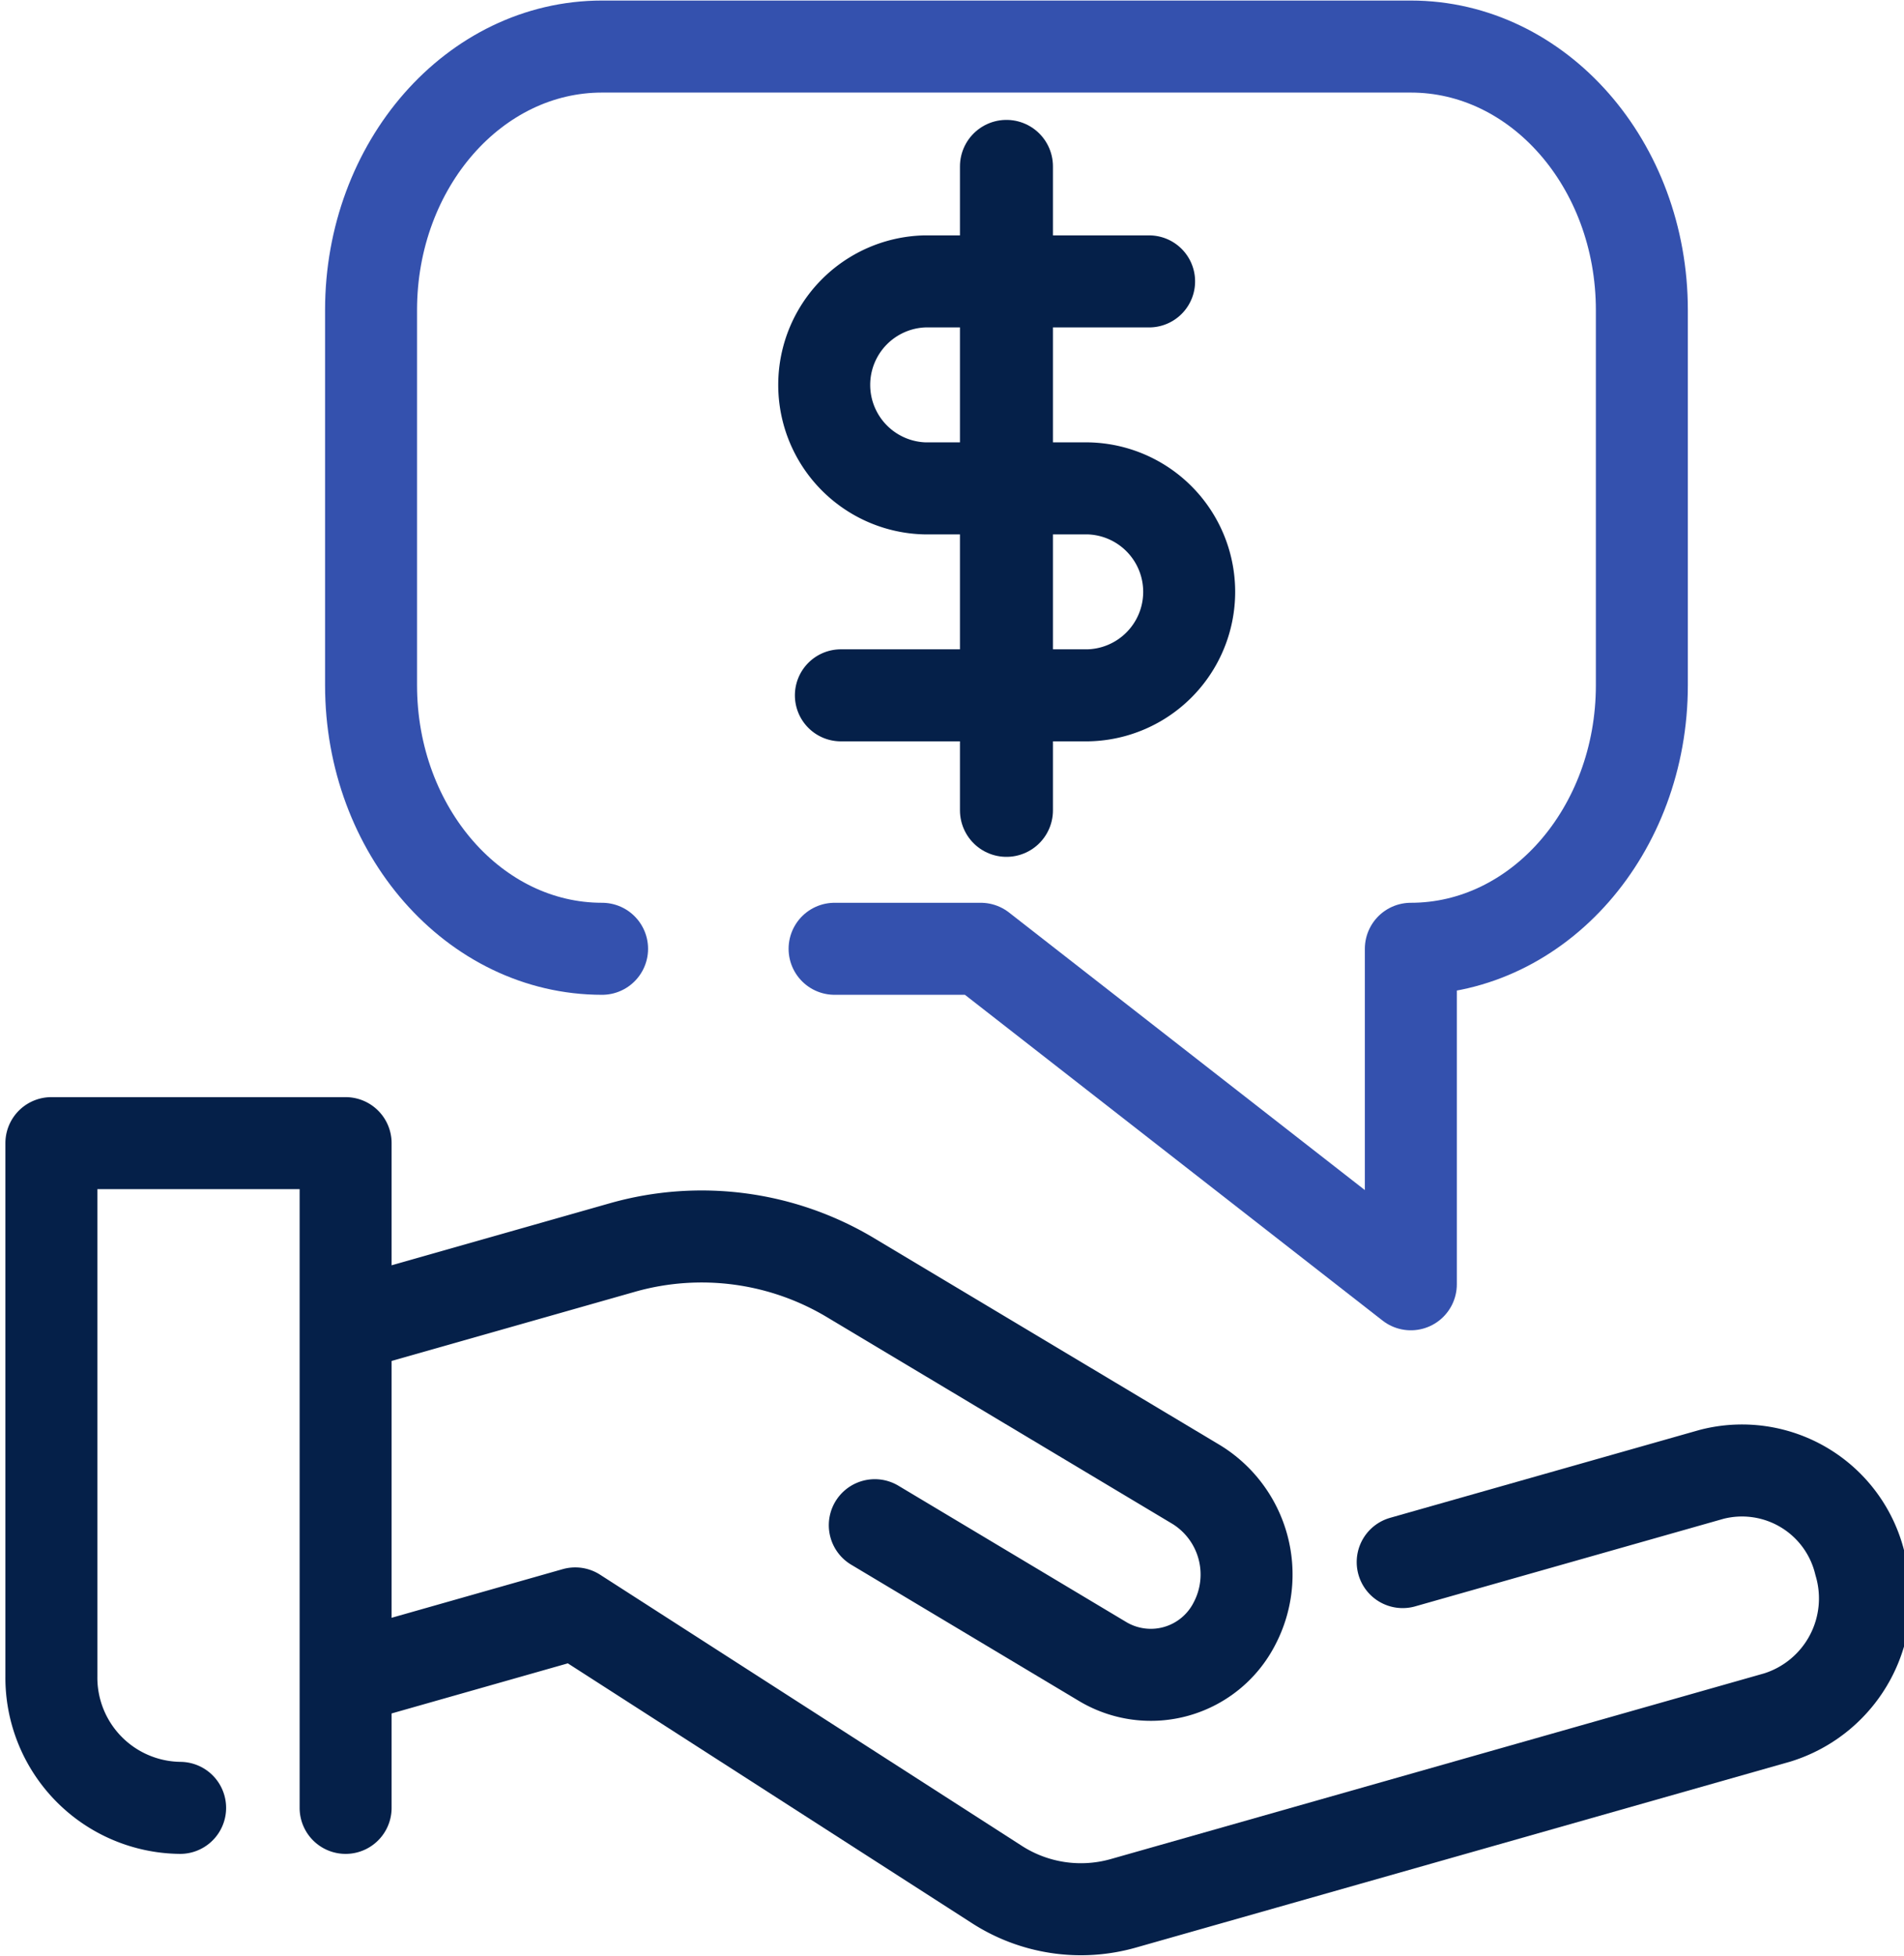
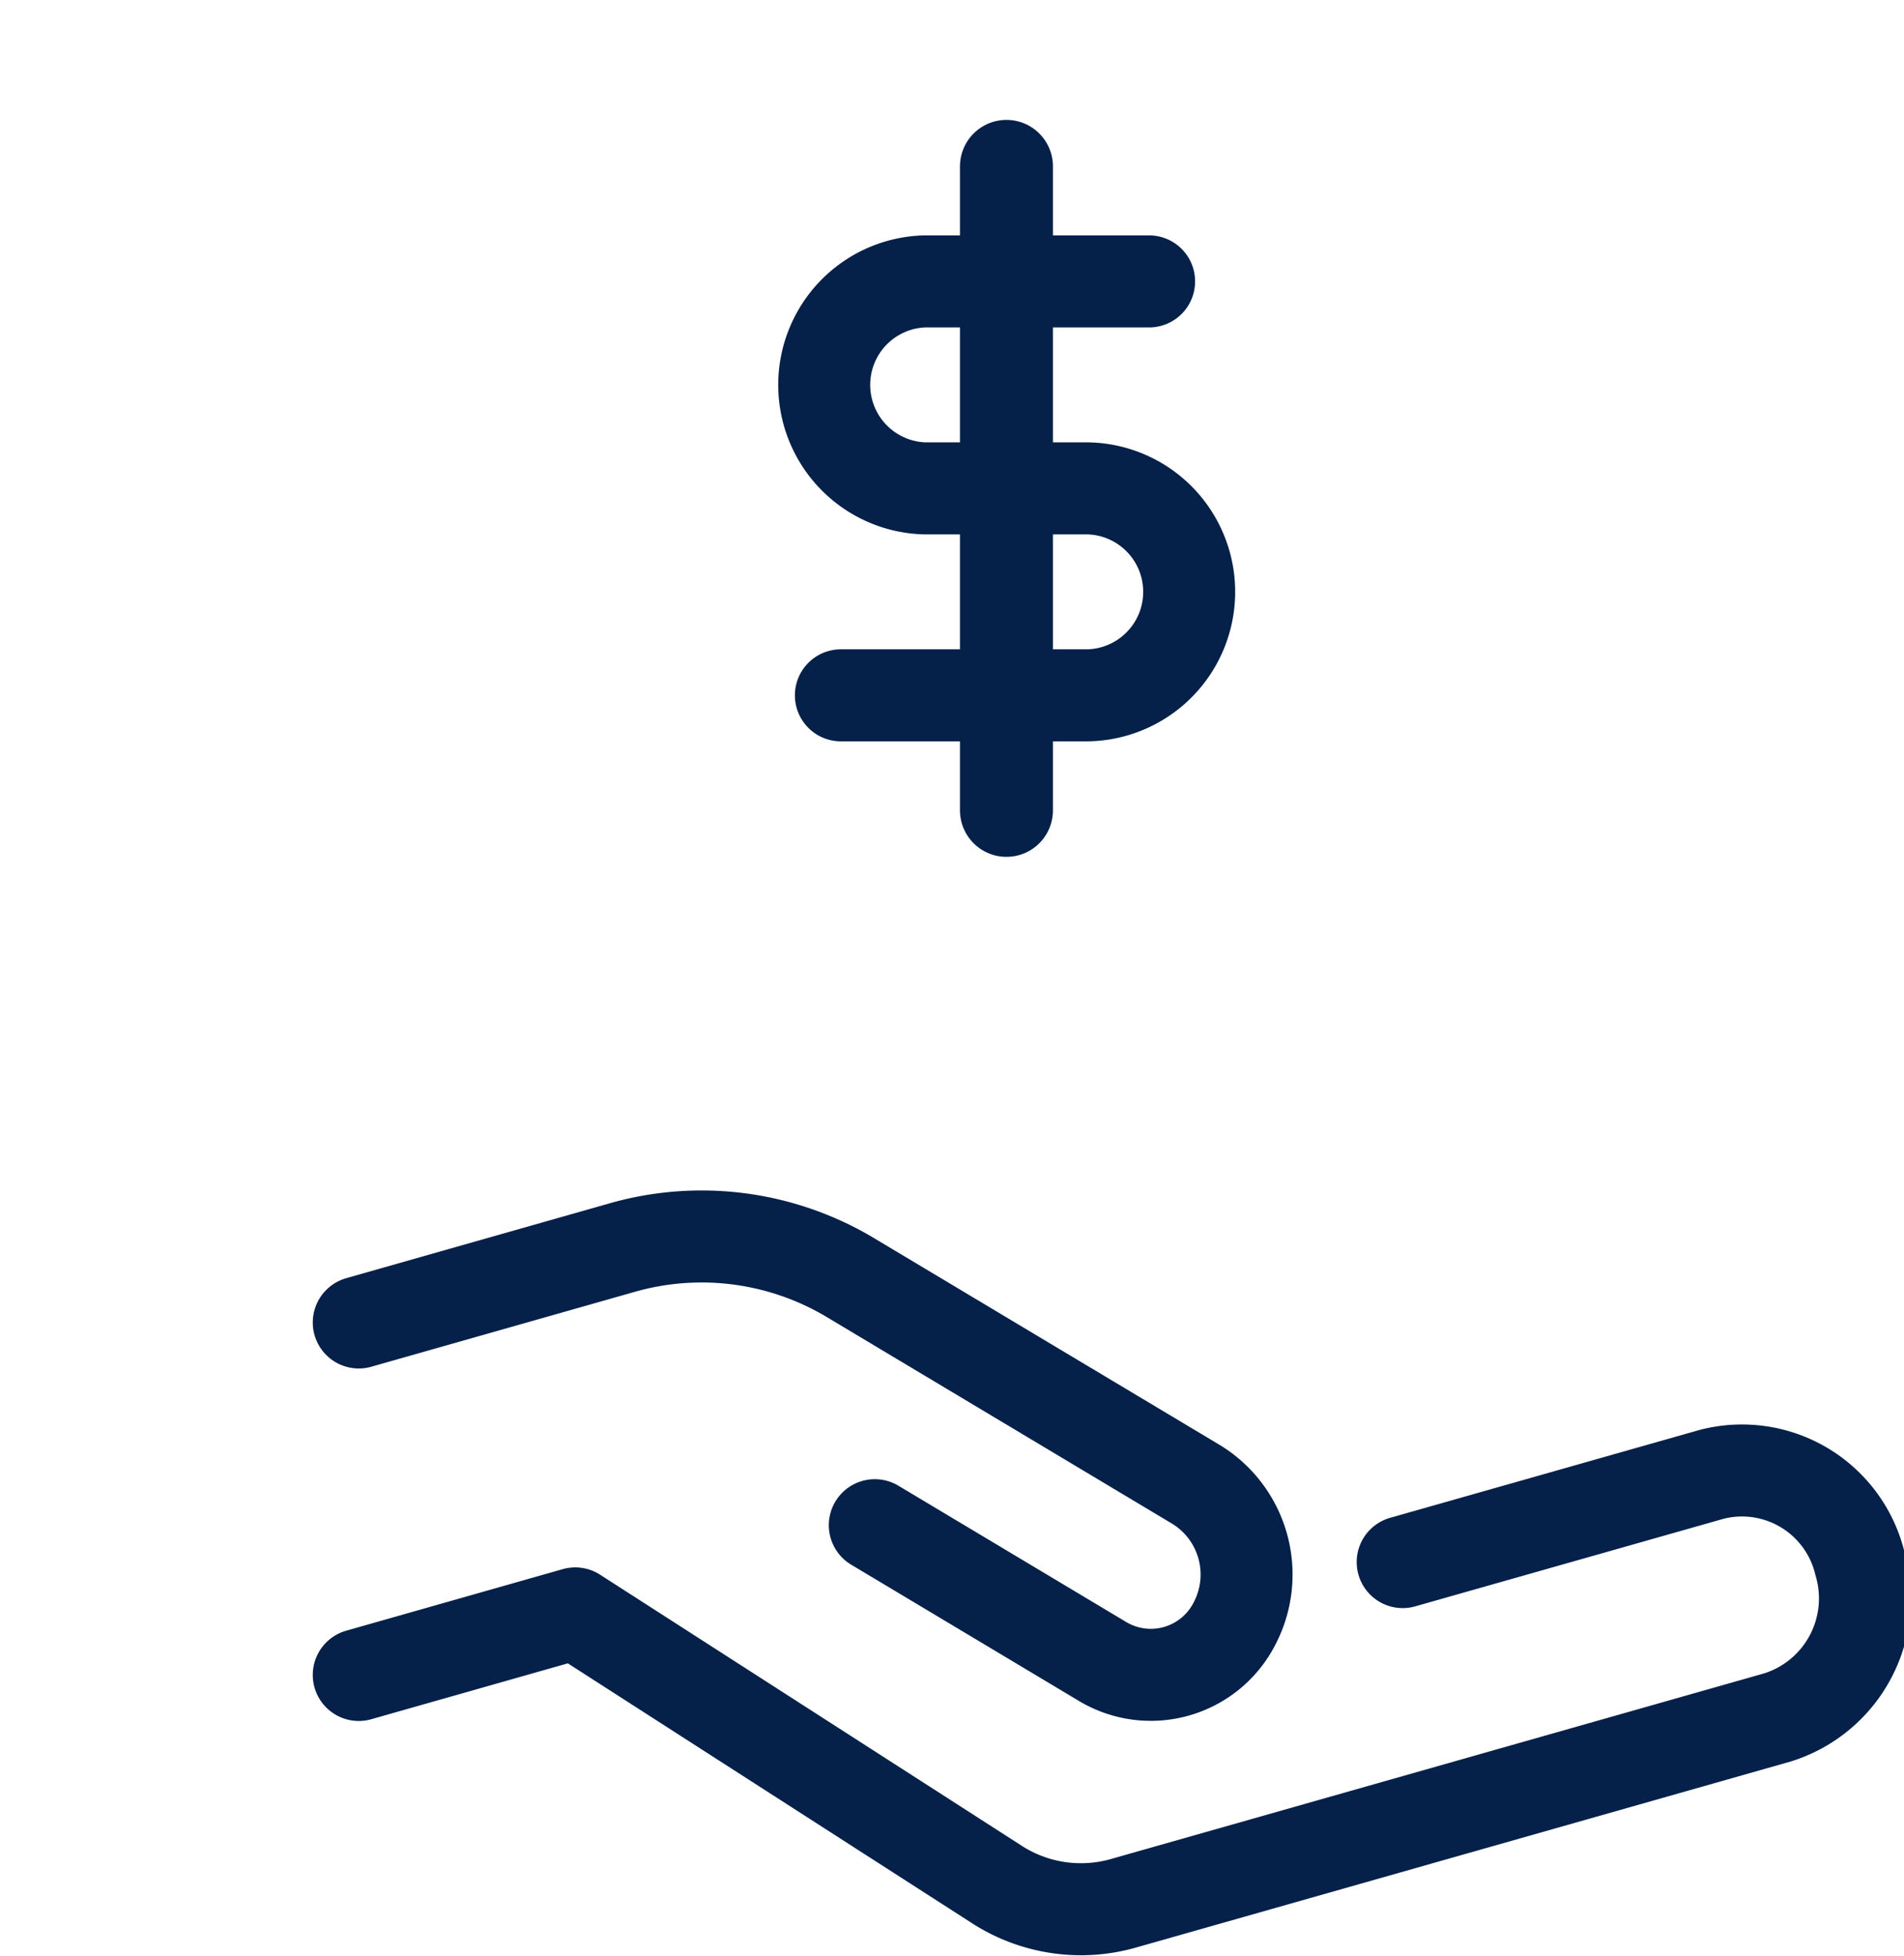
<svg xmlns="http://www.w3.org/2000/svg" width="75" height="77" viewBox="0 0 75 77">
  <defs>
    <clipPath id="clip-path">
      <rect id="Rectangle_521" data-name="Rectangle 521" width="75" height="77" transform="translate(-0.232 0)" fill="none" />
    </clipPath>
  </defs>
  <g id="icon-usp-2" transform="translate(0.232)">
    <g id="Groupe_97" data-name="Groupe 97" transform="translate(0 0)">
      <g id="Groupe_96" data-name="Groupe 96" clip-path="url(#clip-path)">
        <path id="Tracé_468" data-name="Tracé 468" d="M32.891,27.375h9.735a4.075,4.075,0,0,0,0-8.148H36.2a4.076,4.076,0,0,1,0-8.149h8.832" transform="translate(0 0.001)" fill="none" stroke="#052049" stroke-linecap="round" stroke-linejoin="round" stroke-width="3.623" />
        <line id="Ligne_190" data-name="Ligne 190" y2="25.352" transform="translate(39.413 6.552)" fill="none" stroke="#052049" stroke-linecap="round" stroke-linejoin="round" stroke-width="3.663" />
        <path id="Tracé_469" data-name="Tracé 469" d="M13.9,65.944l8.527-2.423L39.008,74.176A6.115,6.115,0,0,0,44,74.94l25.788-7.325a4.909,4.909,0,0,0,3.241-6.073,4.778,4.778,0,0,0-5.843-3.495L55.021,61.5" transform="translate(0 0.001)" fill="none" stroke="#052049" stroke-linecap="round" stroke-linejoin="round" stroke-width="3.623" />
        <path id="Tracé_470" data-name="Tracé 470" d="M34.227,60.048l8.963,5.36a3.7,3.7,0,0,0,5.2-1.476A4.158,4.158,0,0,0,46.9,58.453l-13.577-8.12a11.421,11.421,0,0,0-9.005-1.227L13.9,52.066" transform="translate(0 0.001)" fill="none" stroke="#052049" stroke-linecap="round" stroke-linejoin="round" stroke-width="3.623" />
-         <path id="Tracé_471" data-name="Tracé 471" d="M13.382,71.177V45.006H1.792V65.994a5.129,5.129,0,0,0,5.071,5.183" transform="translate(0 0.001)" fill="none" stroke="#052049" stroke-linecap="round" stroke-linejoin="round" stroke-width="3.623" />
-         <path id="Tracé_472" data-name="Tracé 472" d="M23.484,37.354c-5.026,0-9.1-4.646-9.1-10.378V12.208c0-5.73,4.074-10.376,9.1-10.376H55.342c5.026,0,9.1,4.646,9.1,10.376V26.976c0,5.732-4.074,10.378-9.1,10.378V50.563L38.4,37.354H32.643" transform="translate(0 0.001)" fill="none" stroke="#3451ae" stroke-linecap="round" stroke-linejoin="round" stroke-width="3.623" />
      </g>
    </g>
  </g>
</svg>